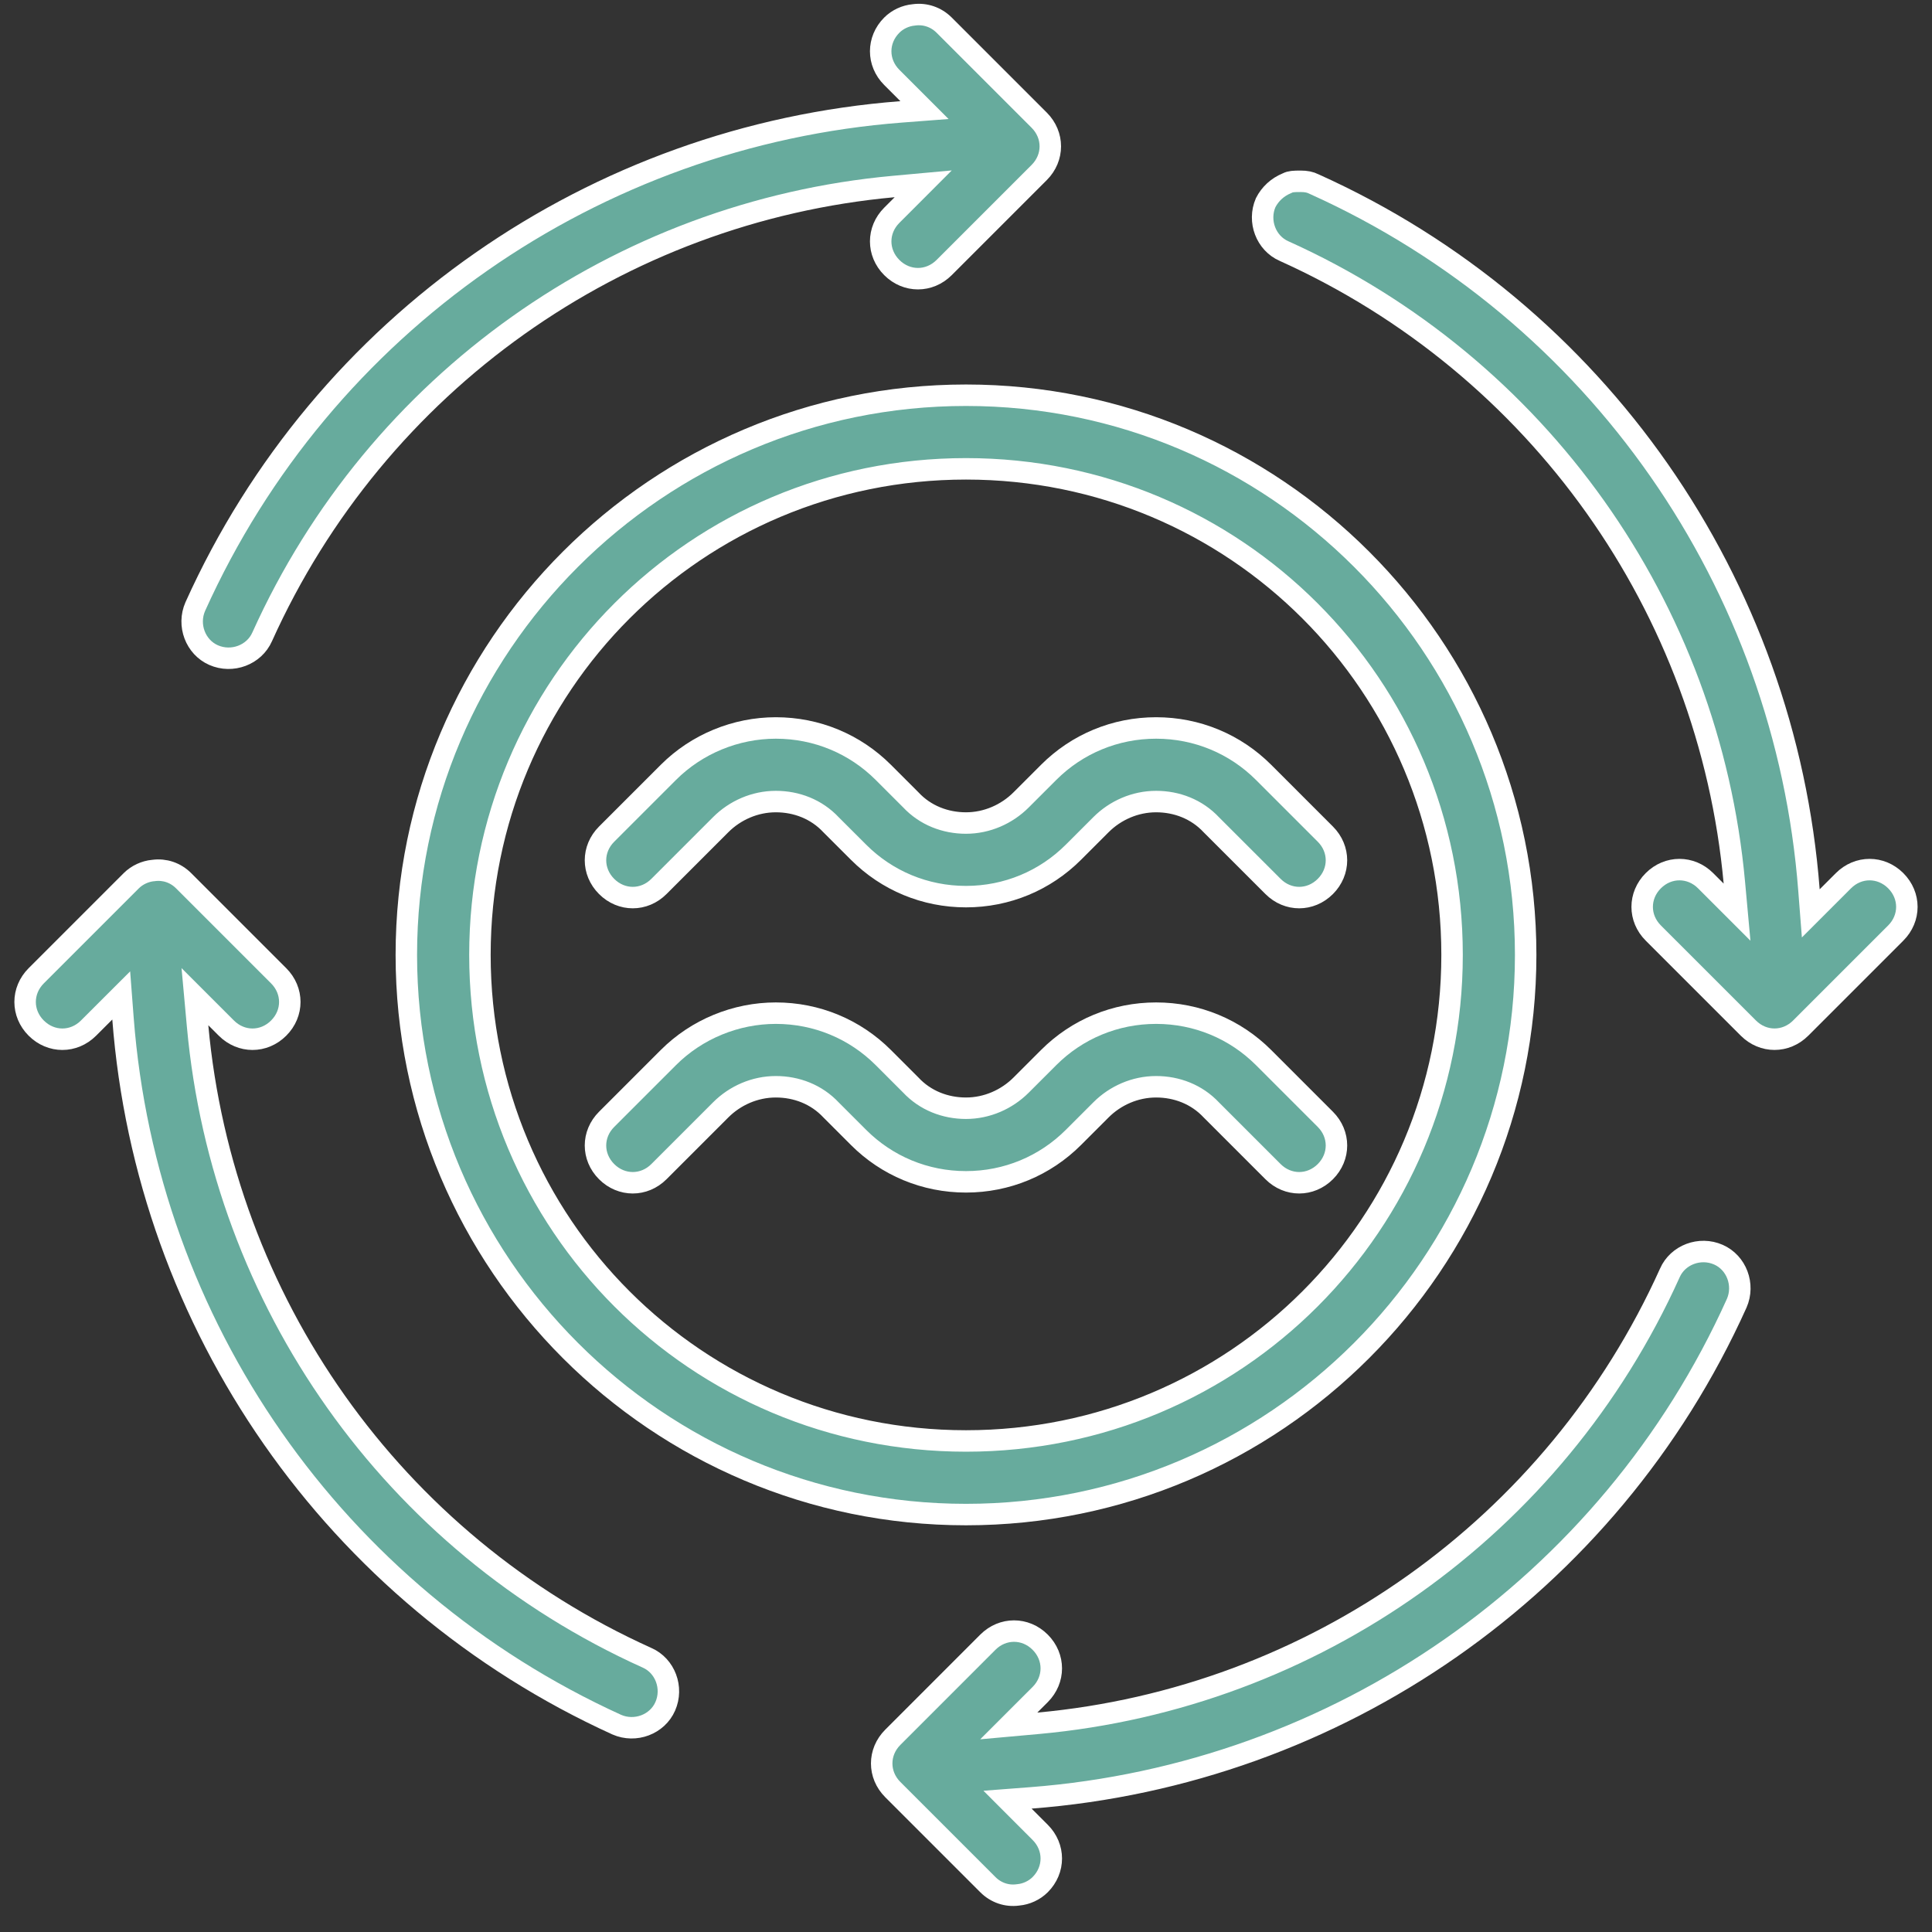
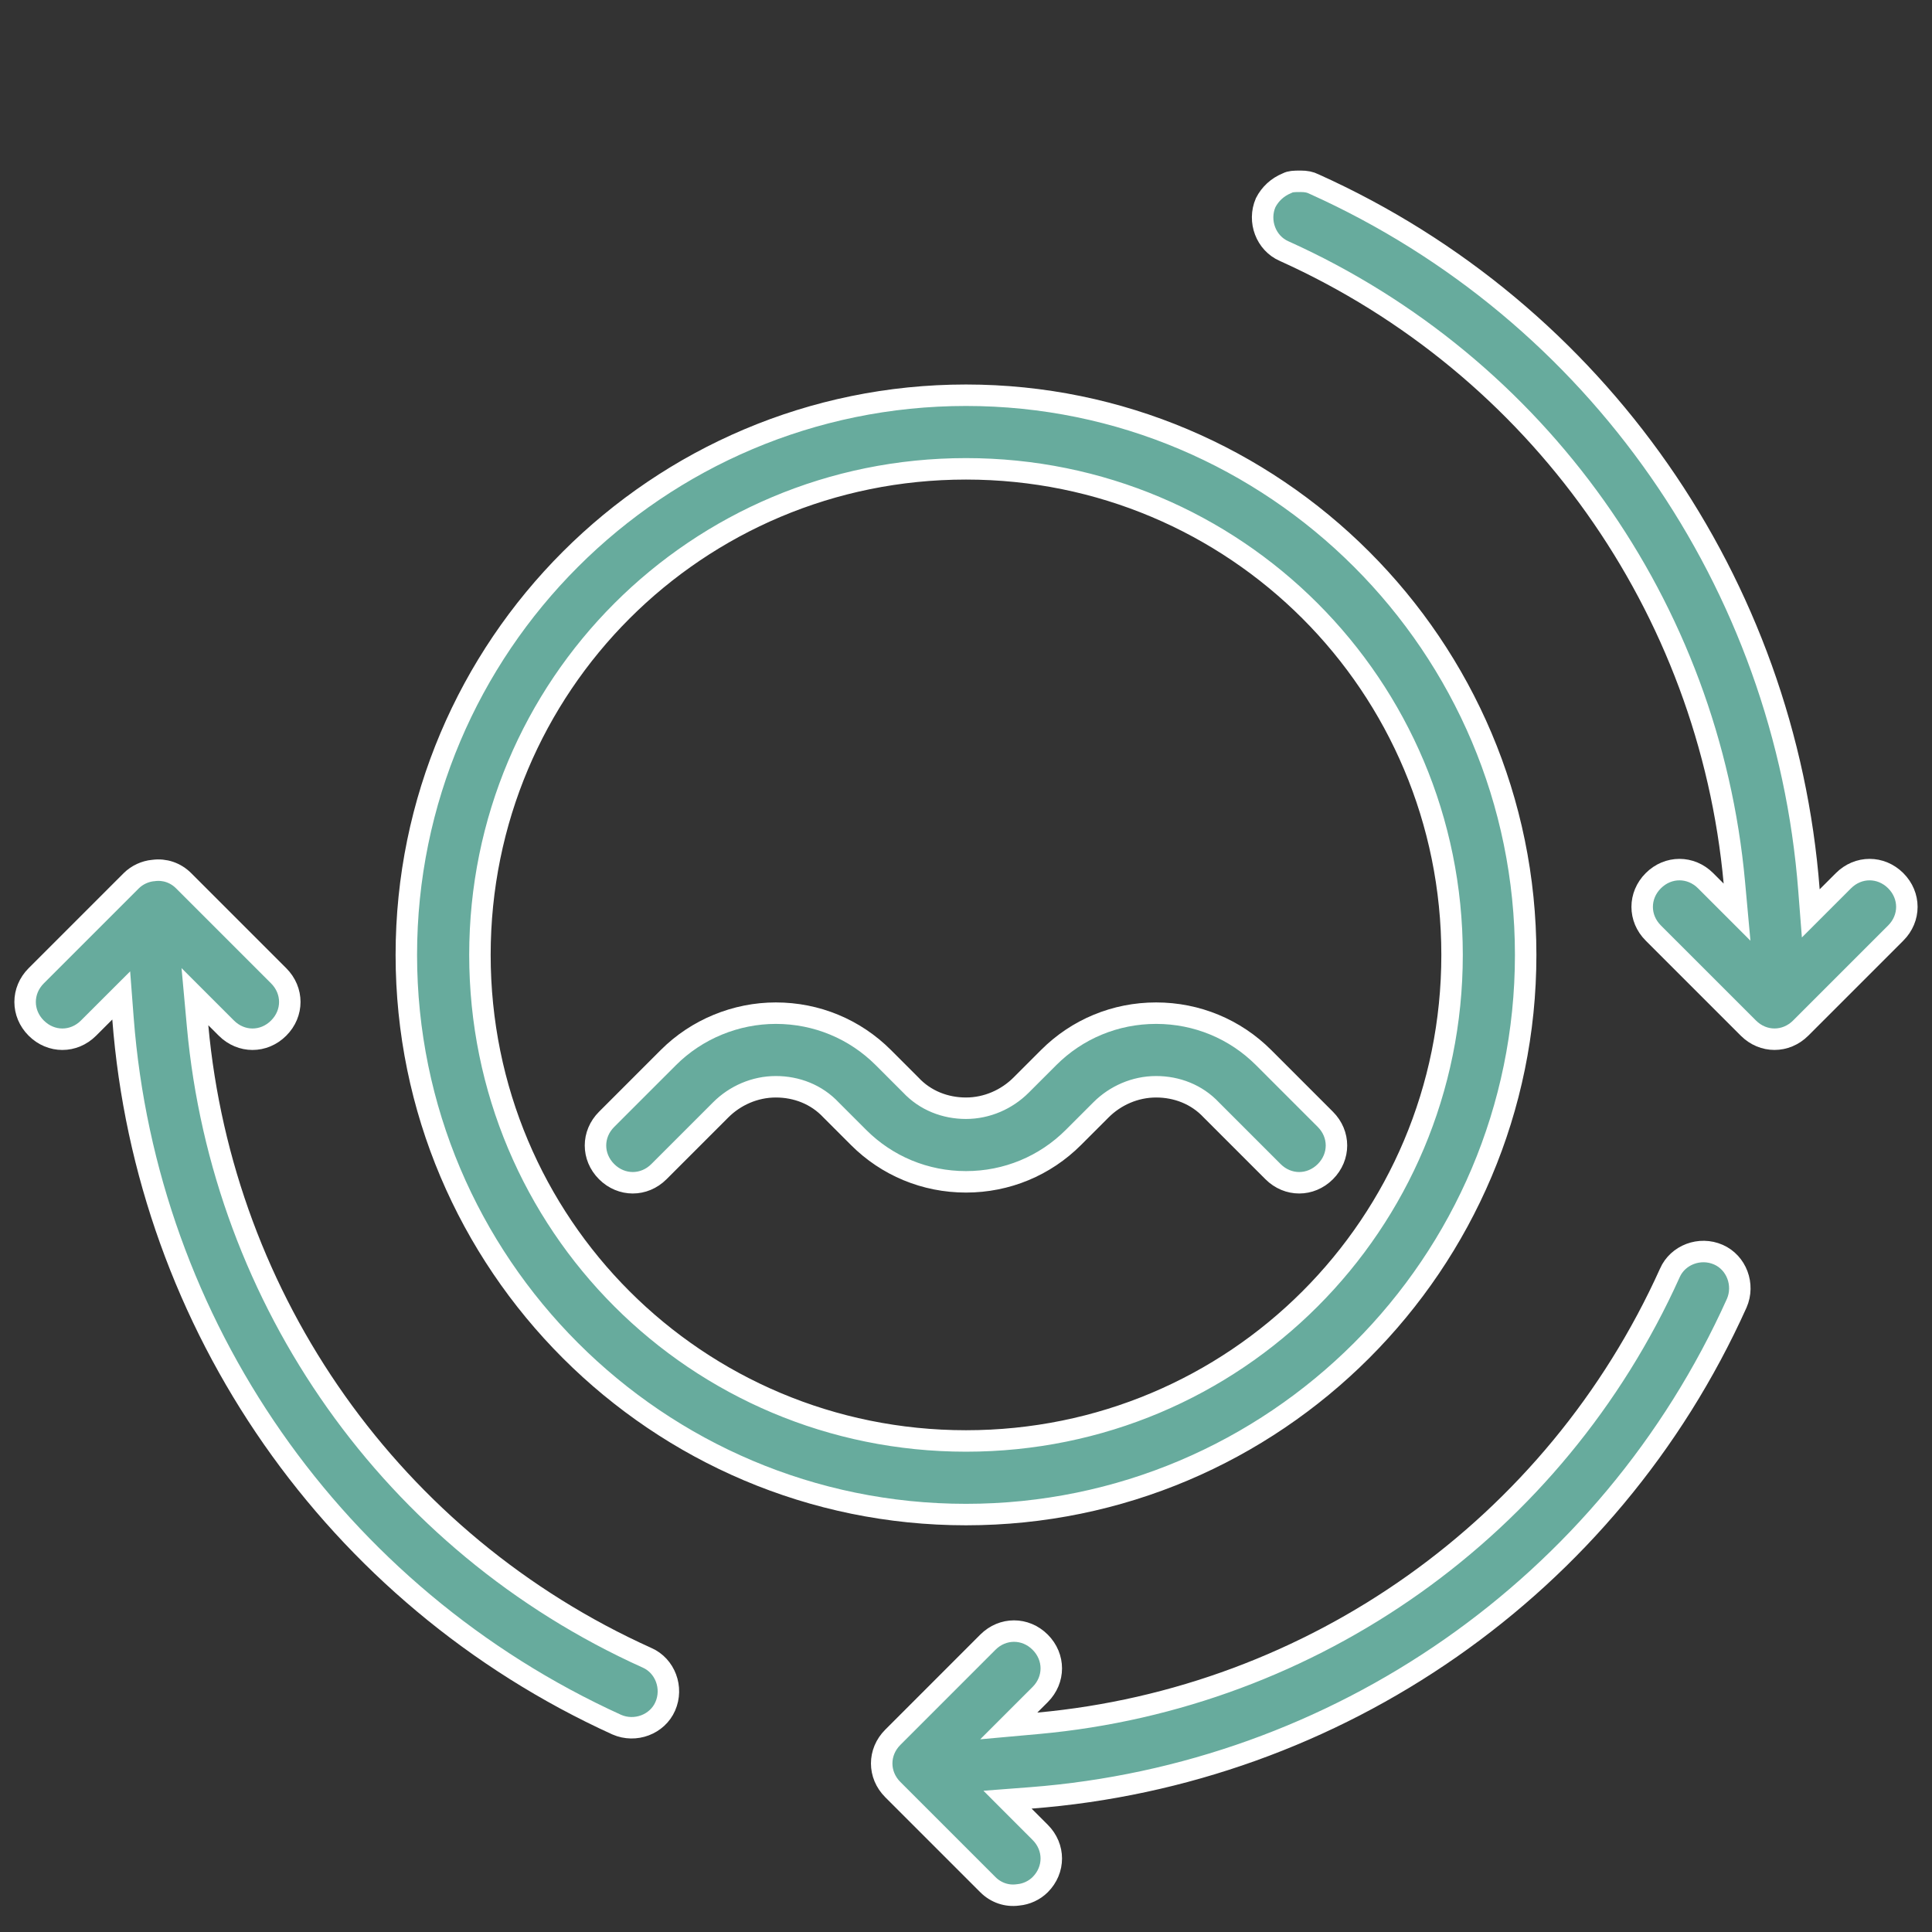
<svg xmlns="http://www.w3.org/2000/svg" width="63" height="63" viewBox="0 0 63 63" fill="none">
  <rect x="0" y="0" width="63" height="63" fill="#333333" stroke="none" />
  <path d="M4.995 28.386L5.003 28.386L5.01 28.385C5.367 28.337 5.723 28.455 5.987 28.719L9.087 31.819C9.571 32.303 9.571 33.042 9.087 33.525C8.604 34.009 7.865 34.009 7.381 33.525L7.04 33.184L6.356 32.5L6.444 33.464C7.262 42.423 12.795 50.314 21.095 54.056L21.098 54.057C21.689 54.317 21.96 55.036 21.693 55.642C21.434 56.232 20.716 56.503 20.111 56.238C10.897 52.044 4.776 43.198 4.011 33.219L3.953 32.46L3.414 32.998L2.887 33.525C2.404 34.009 1.665 34.009 1.181 33.525C0.698 33.042 0.698 32.303 1.181 31.819L4.281 28.719C4.47 28.531 4.734 28.41 4.995 28.386Z" fill="#67AB9D" stroke="white" stroke-width="0.7" />
-   <path d="M29.795 0.486L29.802 0.485L29.809 0.484C30.166 0.437 30.522 0.555 30.787 0.819L33.887 3.919C34.37 4.402 34.37 5.142 33.887 5.625L30.787 8.725C30.303 9.208 29.564 9.208 29.081 8.725C28.597 8.242 28.597 7.502 29.081 7.019L29.422 6.678L30.105 5.994L29.142 6.082C20.182 6.899 12.291 12.464 8.55 20.764L8.549 20.766C8.289 21.357 7.569 21.628 6.964 21.362C6.374 21.102 6.102 20.384 6.368 19.779C10.531 10.536 19.407 4.414 29.387 3.648L30.146 3.59L29.608 3.052L29.081 2.525C28.597 2.042 28.597 1.302 29.081 0.819C29.269 0.63 29.533 0.51 29.795 0.486Z" fill="#67AB9D" stroke="white" stroke-width="0.7" />
  <path d="M41.957 5.979L41.968 5.974L41.979 5.969C42.08 5.918 42.182 5.912 42.411 5.912C42.592 5.912 42.72 5.938 42.844 6L42.85 6.003L42.857 6.006C52.1 10.168 58.223 19.045 58.988 29.025L59.047 29.784L59.585 29.246L60.112 28.719C60.595 28.236 61.334 28.236 61.818 28.719C62.301 29.202 62.301 29.942 61.818 30.425L58.718 33.525C58.234 34.008 57.495 34.008 57.012 33.525L53.912 30.425C53.428 29.942 53.428 29.202 53.912 28.719C54.395 28.236 55.135 28.236 55.618 28.719L55.959 29.06L56.643 29.744L56.555 28.781C55.737 19.821 50.173 11.93 41.873 8.188L41.873 8.188L41.87 8.187C41.282 7.928 41.011 7.214 41.271 6.61C41.419 6.32 41.662 6.101 41.957 5.979Z" fill="#67AB9D" stroke="white" stroke-width="0.7" />
  <path d="M13.25 31.138C13.25 21.07 21.433 12.888 31.5 12.888C41.568 12.888 49.75 21.07 49.75 31.138C49.75 41.206 41.568 49.388 31.5 49.388C21.433 49.388 13.25 41.206 13.25 31.138ZM47.35 31.138C47.35 22.358 40.281 15.288 31.5 15.288C22.72 15.288 15.65 22.358 15.65 31.138C15.65 39.918 22.72 46.988 31.5 46.988C40.281 46.988 47.35 39.918 47.35 31.138Z" fill="#67AB9D" stroke="white" stroke-width="0.7" />
  <path d="M21.796 34.485C22.722 33.559 23.996 33.038 25.299 33.038C26.632 33.038 27.876 33.559 28.803 34.485L29.698 35.38C30.173 35.889 30.826 36.138 31.499 36.138C32.186 36.138 32.832 35.849 33.297 35.384L34.196 34.485C35.122 33.559 36.366 33.038 37.699 33.038C39.032 33.038 40.276 33.559 41.203 34.485L43.218 36.5C43.701 36.983 43.701 37.723 43.218 38.206C42.735 38.689 41.995 38.689 41.512 38.206L39.501 36.195C39.025 35.686 38.373 35.438 37.699 35.438C37.012 35.438 36.367 35.726 35.902 36.191L35.003 37.09C34.076 38.017 32.832 38.538 31.499 38.538C30.166 38.538 28.922 38.017 27.996 37.09L27.101 36.195C26.625 35.686 25.973 35.438 25.299 35.438C24.612 35.438 23.967 35.726 23.502 36.191L21.487 38.206C21.004 38.689 20.264 38.689 19.781 38.206C19.297 37.723 19.297 36.983 19.781 36.5L21.796 34.485Z" fill="#67AB9D" stroke="white" stroke-width="0.7" />
-   <path d="M21.796 25.185C22.722 24.259 23.996 23.738 25.299 23.738C26.632 23.738 27.876 24.259 28.803 25.185L29.698 26.08C30.173 26.589 30.826 26.838 31.499 26.838C32.186 26.838 32.832 26.549 33.297 26.084L34.196 25.185C35.122 24.259 36.366 23.738 37.699 23.738C39.032 23.738 40.276 24.259 41.203 25.185L43.218 27.2C43.701 27.683 43.701 28.423 43.218 28.906C42.735 29.39 41.995 29.39 41.512 28.906L39.501 26.896C39.025 26.386 38.373 26.138 37.699 26.138C37.012 26.138 36.367 26.426 35.902 26.891L35.003 27.79C34.076 28.717 32.832 29.238 31.499 29.238C30.166 29.238 28.922 28.717 27.996 27.79L27.101 26.896C26.625 26.386 25.973 26.138 25.299 26.138C24.612 26.138 23.967 26.426 23.502 26.891L21.487 28.906C21.004 29.39 20.264 29.39 19.781 28.906C19.297 28.423 19.297 27.683 19.781 27.2L21.796 25.185Z" fill="#67AB9D" stroke="white" stroke-width="0.7" />
  <path d="M33.205 61.789L33.197 61.79L33.19 61.791C32.834 61.839 32.477 61.721 32.213 61.456L29.113 58.356C28.63 57.873 28.63 57.134 29.113 56.651L32.213 53.55C32.696 53.067 33.436 53.067 33.919 53.55C34.402 54.034 34.402 54.773 33.919 55.257L33.578 55.597L32.894 56.281L33.857 56.194C42.817 55.376 50.708 49.811 54.45 41.512L54.451 41.509C54.711 40.918 55.43 40.647 56.035 40.913C56.626 41.173 56.897 41.892 56.632 42.497C52.469 51.74 43.592 57.862 33.613 58.627L32.854 58.685L33.392 59.224L33.919 59.751C34.402 60.234 34.402 60.973 33.919 61.456C33.73 61.645 33.466 61.766 33.205 61.789Z" fill="#67AB9D" stroke="white" stroke-width="0.7" />
</svg>